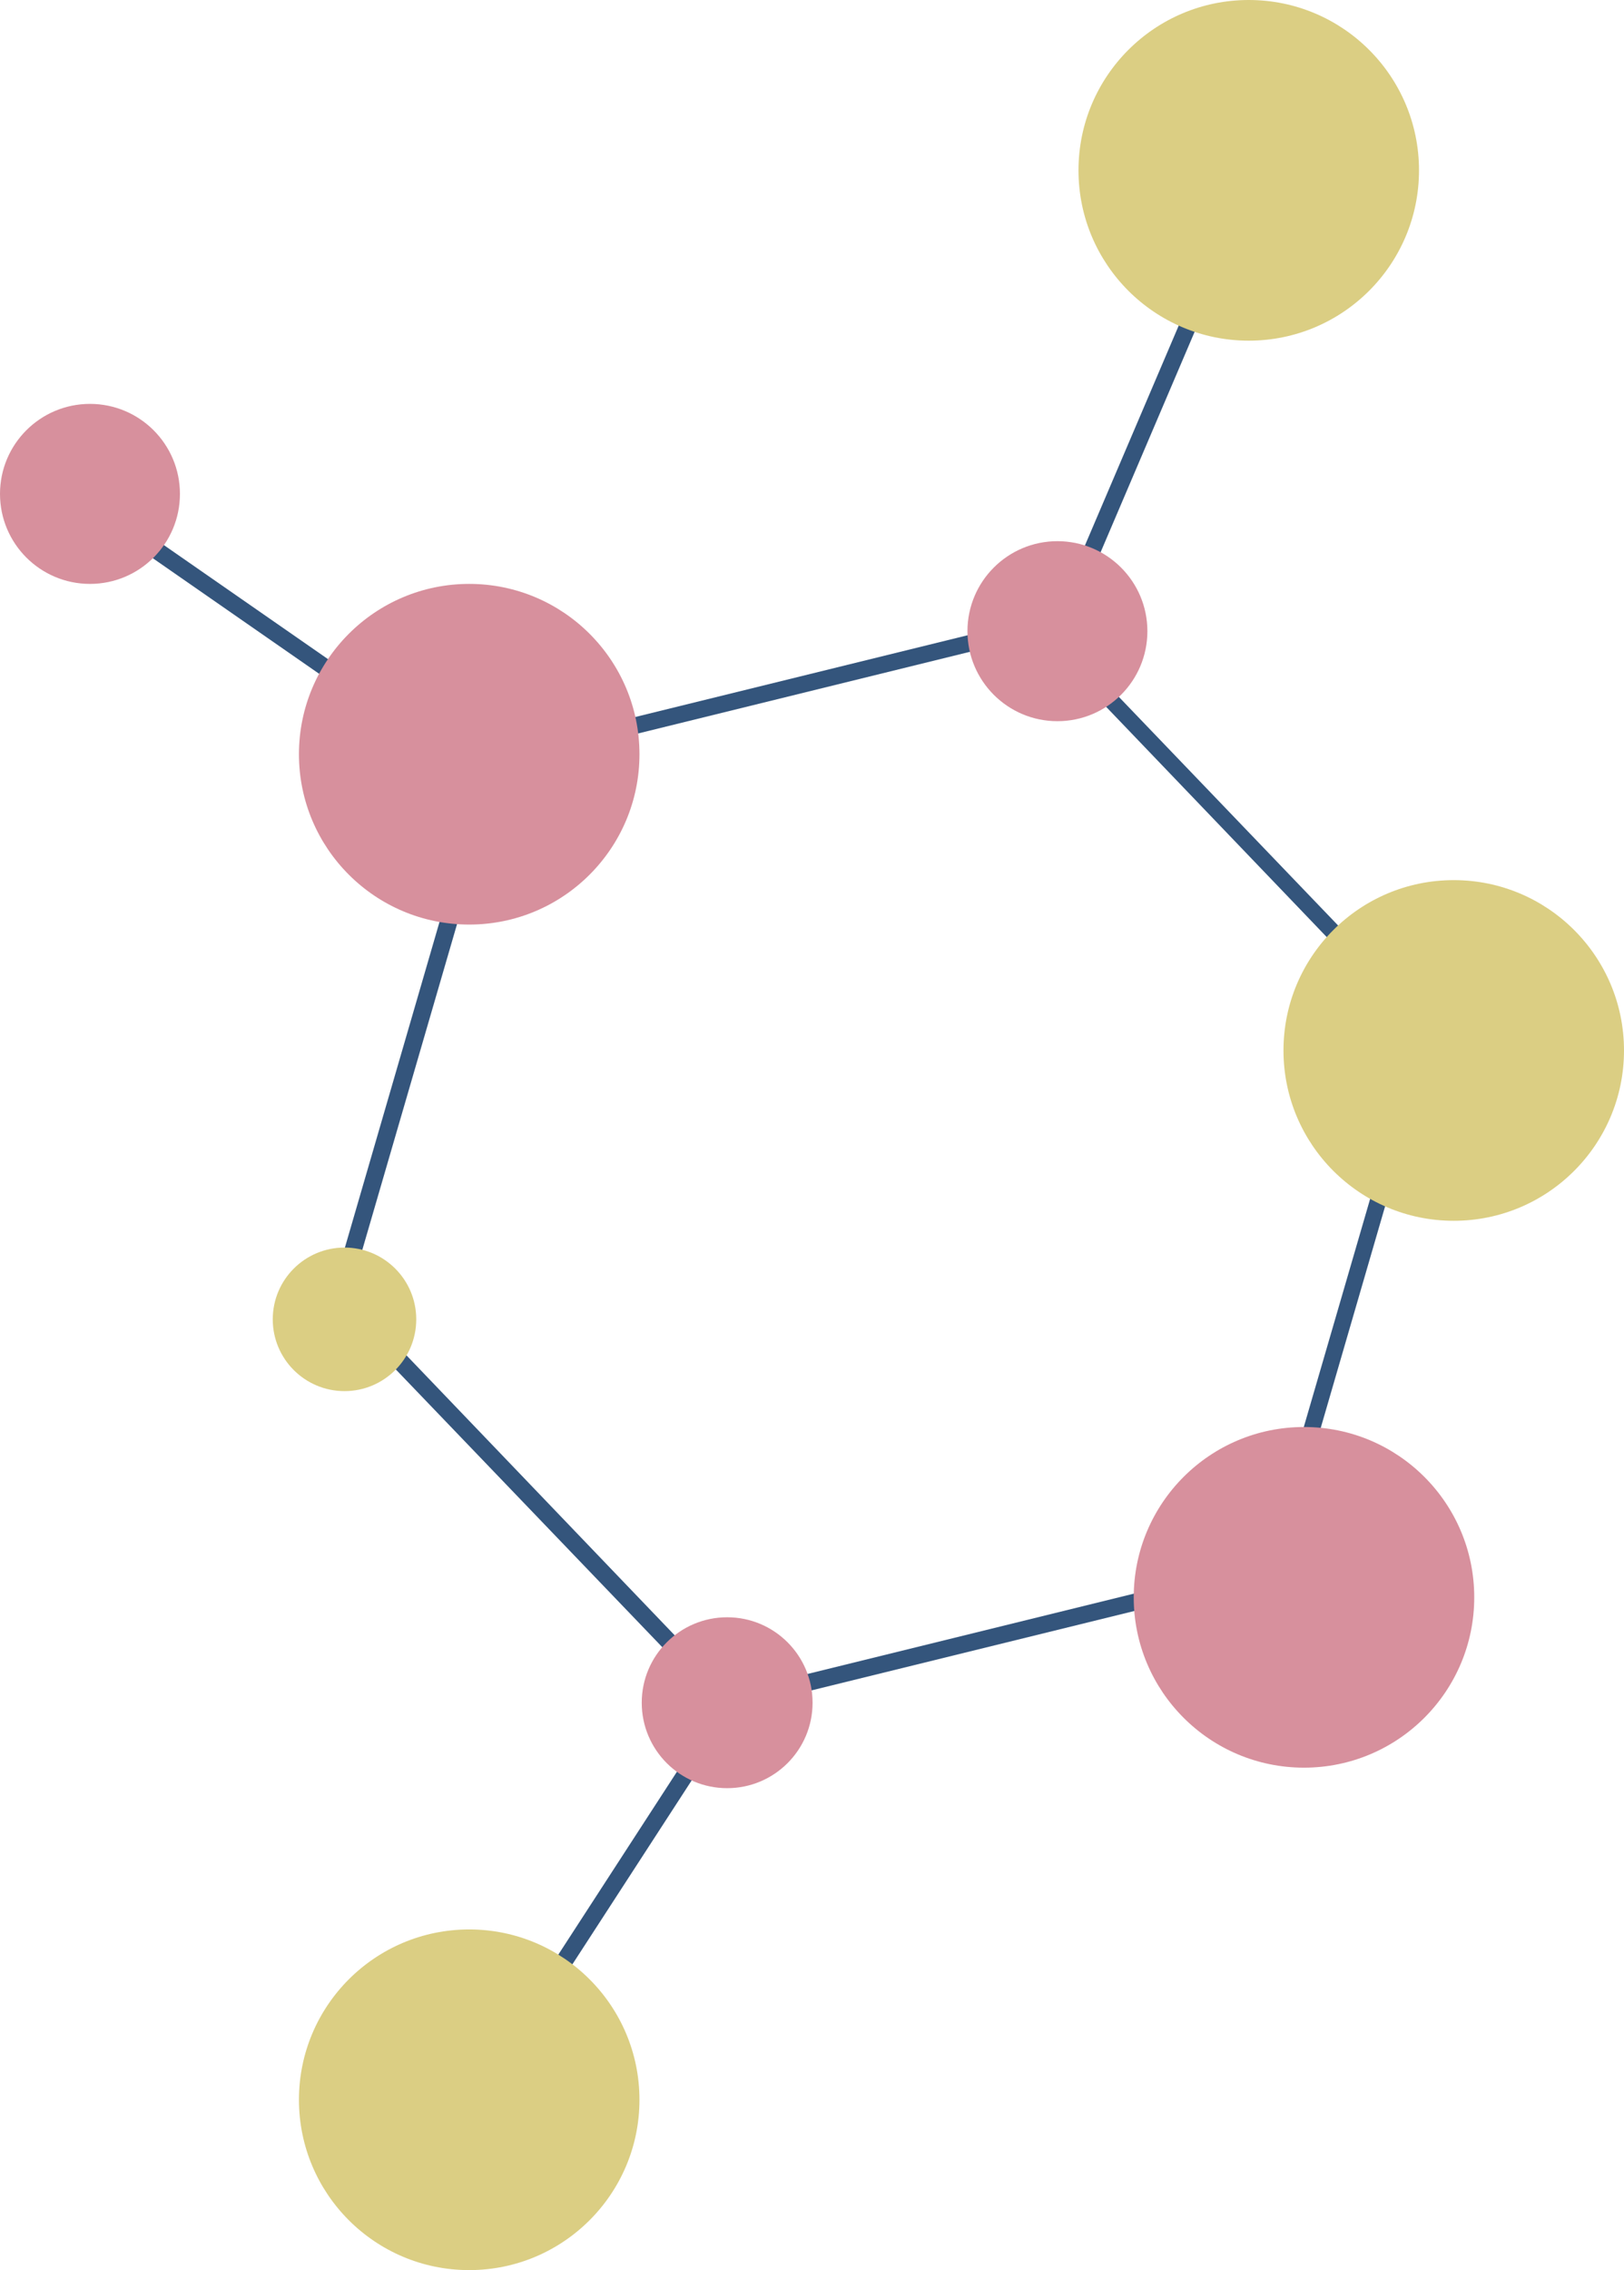
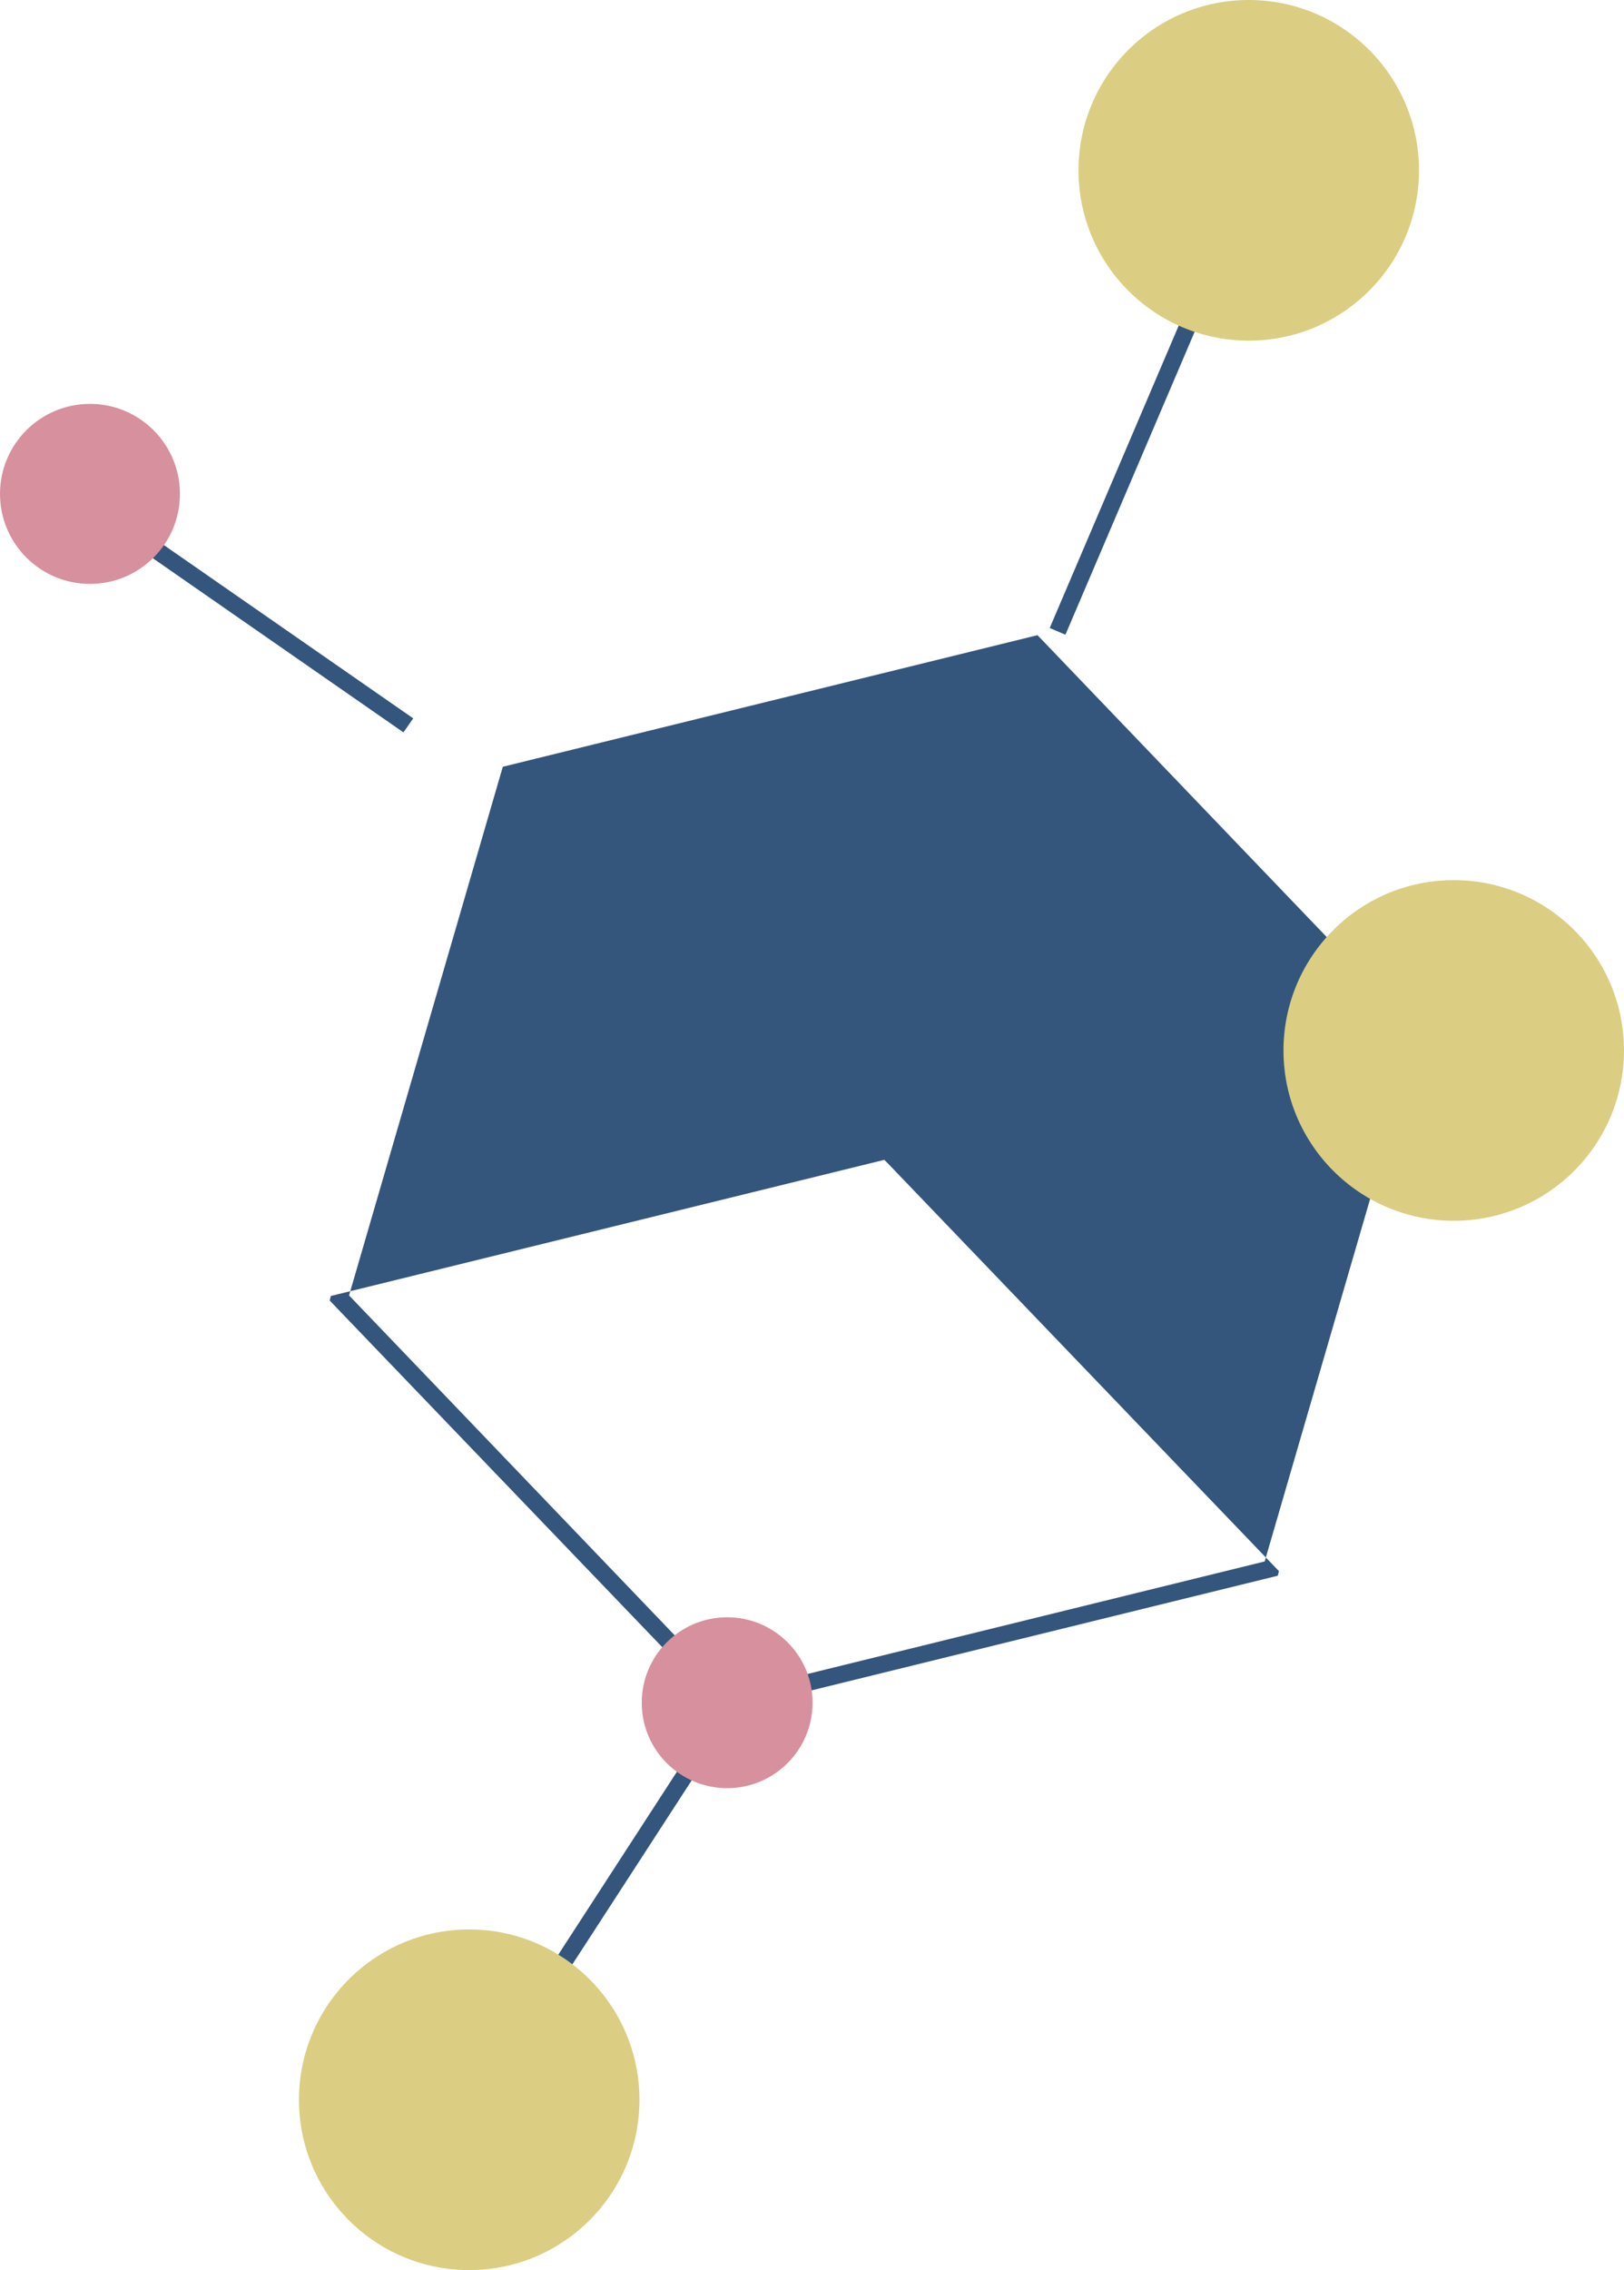
<svg xmlns="http://www.w3.org/2000/svg" height="398.5" preserveAspectRatio="xMidYMid meet" version="1.0" viewBox="60.0 48.4 285.2 398.5" width="285.2" zoomAndPan="magnify">
  <g id="change1_4">
-     <path d="M187.2,348.9l-69.3-72.2l0.2-0.8l27.7-95.3l97.2-23.9l0.6,0.6l68.7,71.6l-0.2,0.8L284.4,325l-0.8,0.2 L187.2,348.9z M121.3,275.8l66.9,69.8l93.9-23.1l27-92.8l-66.9-69.8L148.3,183L121.3,275.8z" fill="#34557C" />
+     <path d="M187.2,348.9l-69.3-72.2l0.2-0.8l97.2-23.9l0.6,0.6l68.7,71.6l-0.2,0.8L284.4,325l-0.8,0.2 L187.2,348.9z M121.3,275.8l66.9,69.8l93.9-23.1l27-92.8l-66.9-69.8L148.3,183L121.3,275.8z" fill="#34557C" />
  </g>
  <g id="change2_1">
    <circle cx="315.3" cy="232.8" fill="#DBCE83" r="29.9" />
  </g>
  <g id="change3_2">
-     <circle cx="289" cy="328.8" fill="#D7909D" r="29.9" />
-   </g>
+     </g>
  <g id="change2_3">
-     <circle cx="120.5" cy="280" fill="#DBCE83" r="12.6" />
-   </g>
+     </g>
  <g id="change1_2">
    <path d="M226.3 128.4H290V131.4H226.3z" fill="#34557C" transform="rotate(-66.889 258.217 129.86)" />
  </g>
  <g id="change1_3">
    <path d="M104.1 125.7H107.1V189.4H104.1z" fill="#34557C" transform="rotate(-55.215 105.591 157.602)" />
  </g>
  <g>
    <g id="change3_1">
-       <circle cx="245.7" cy="159.2" fill="#D7909D" r="15.8" />
-     </g>
+       </g>
  </g>
  <g id="change3_5">
    <circle cx="75.8" cy="135.1" fill="#D7909D" r="15.8" />
  </g>
  <g id="change1_1">
    <path d="M137.3 375.7H201V378.7H137.3z" fill="#34557C" transform="rotate(-57.023 169.15 377.24)" />
  </g>
  <g id="change2_2">
    <circle cx="142.4" cy="417" fill="#DBCE83" r="29.9" />
  </g>
  <g id="change3_4">
-     <circle cx="142.4" cy="180.8" fill="#D7909D" r="29.9" />
-   </g>
+     </g>
  <g id="change3_3">
    <circle cx="187.7" cy="347.3" fill="#D7909D" r="15" />
  </g>
  <g id="change2_4">
    <circle cx="279.3" cy="78.3" fill="#DBCE83" r="29.9" />
  </g>
</svg>